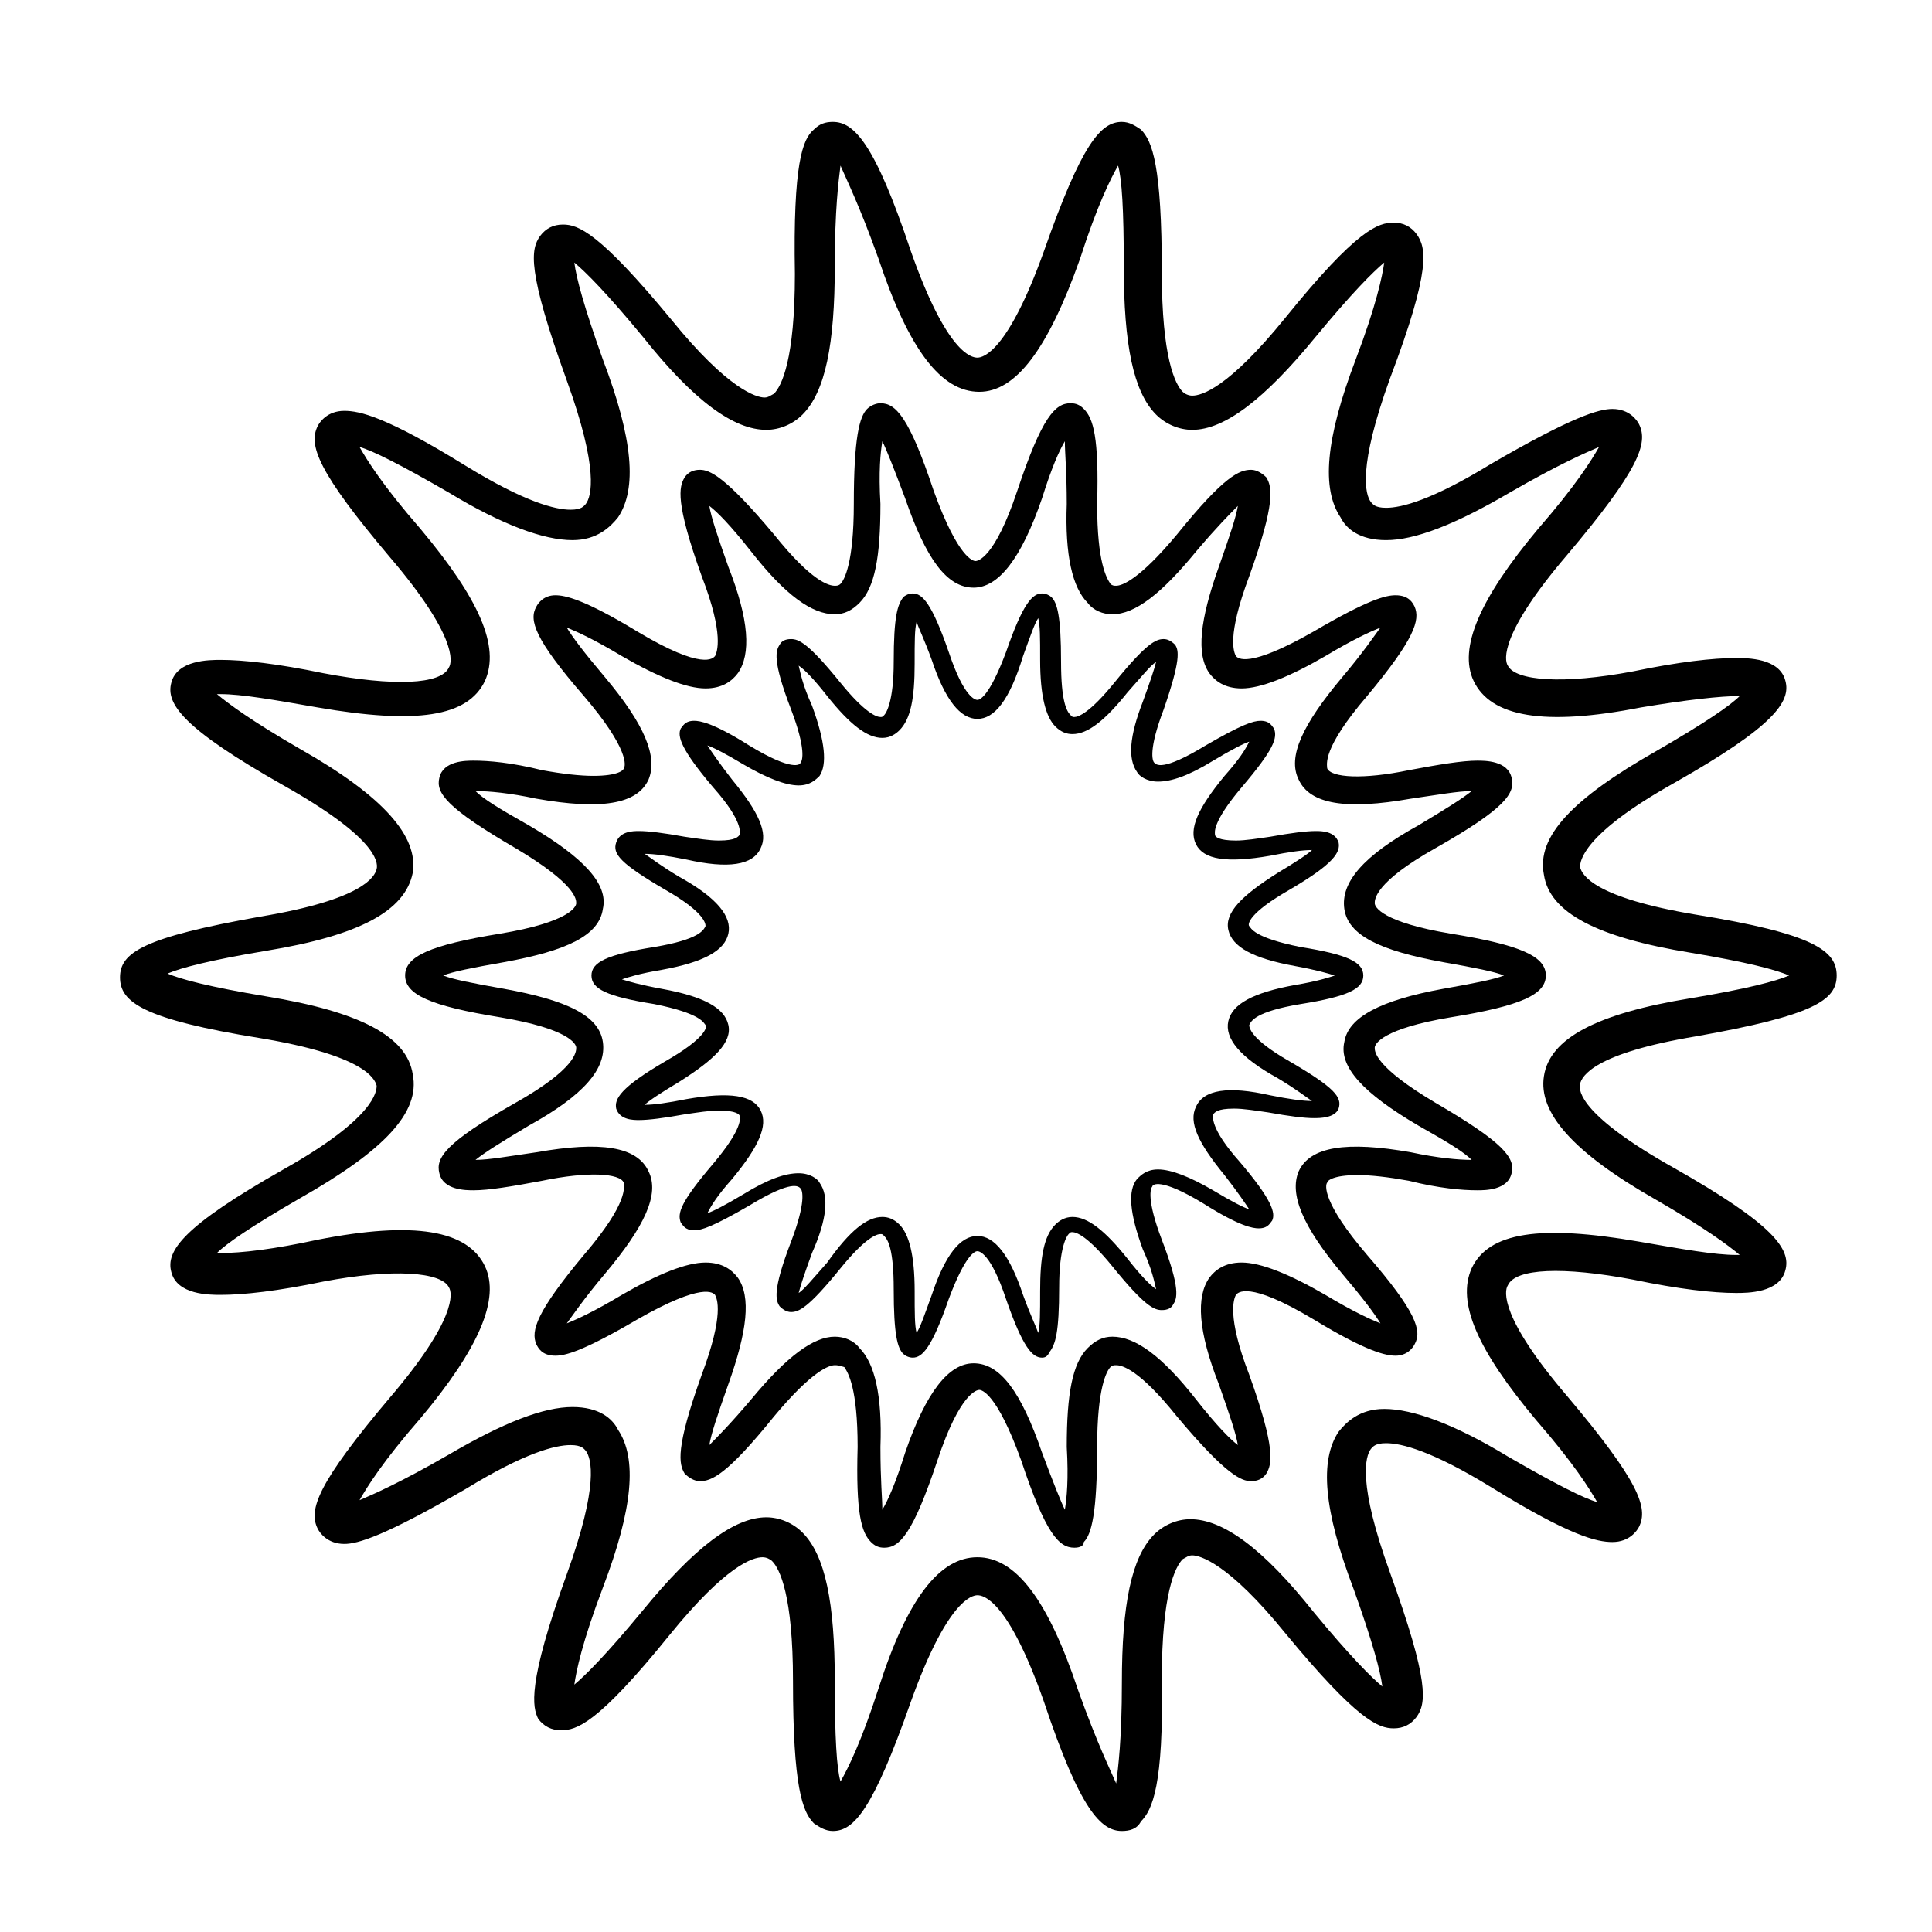
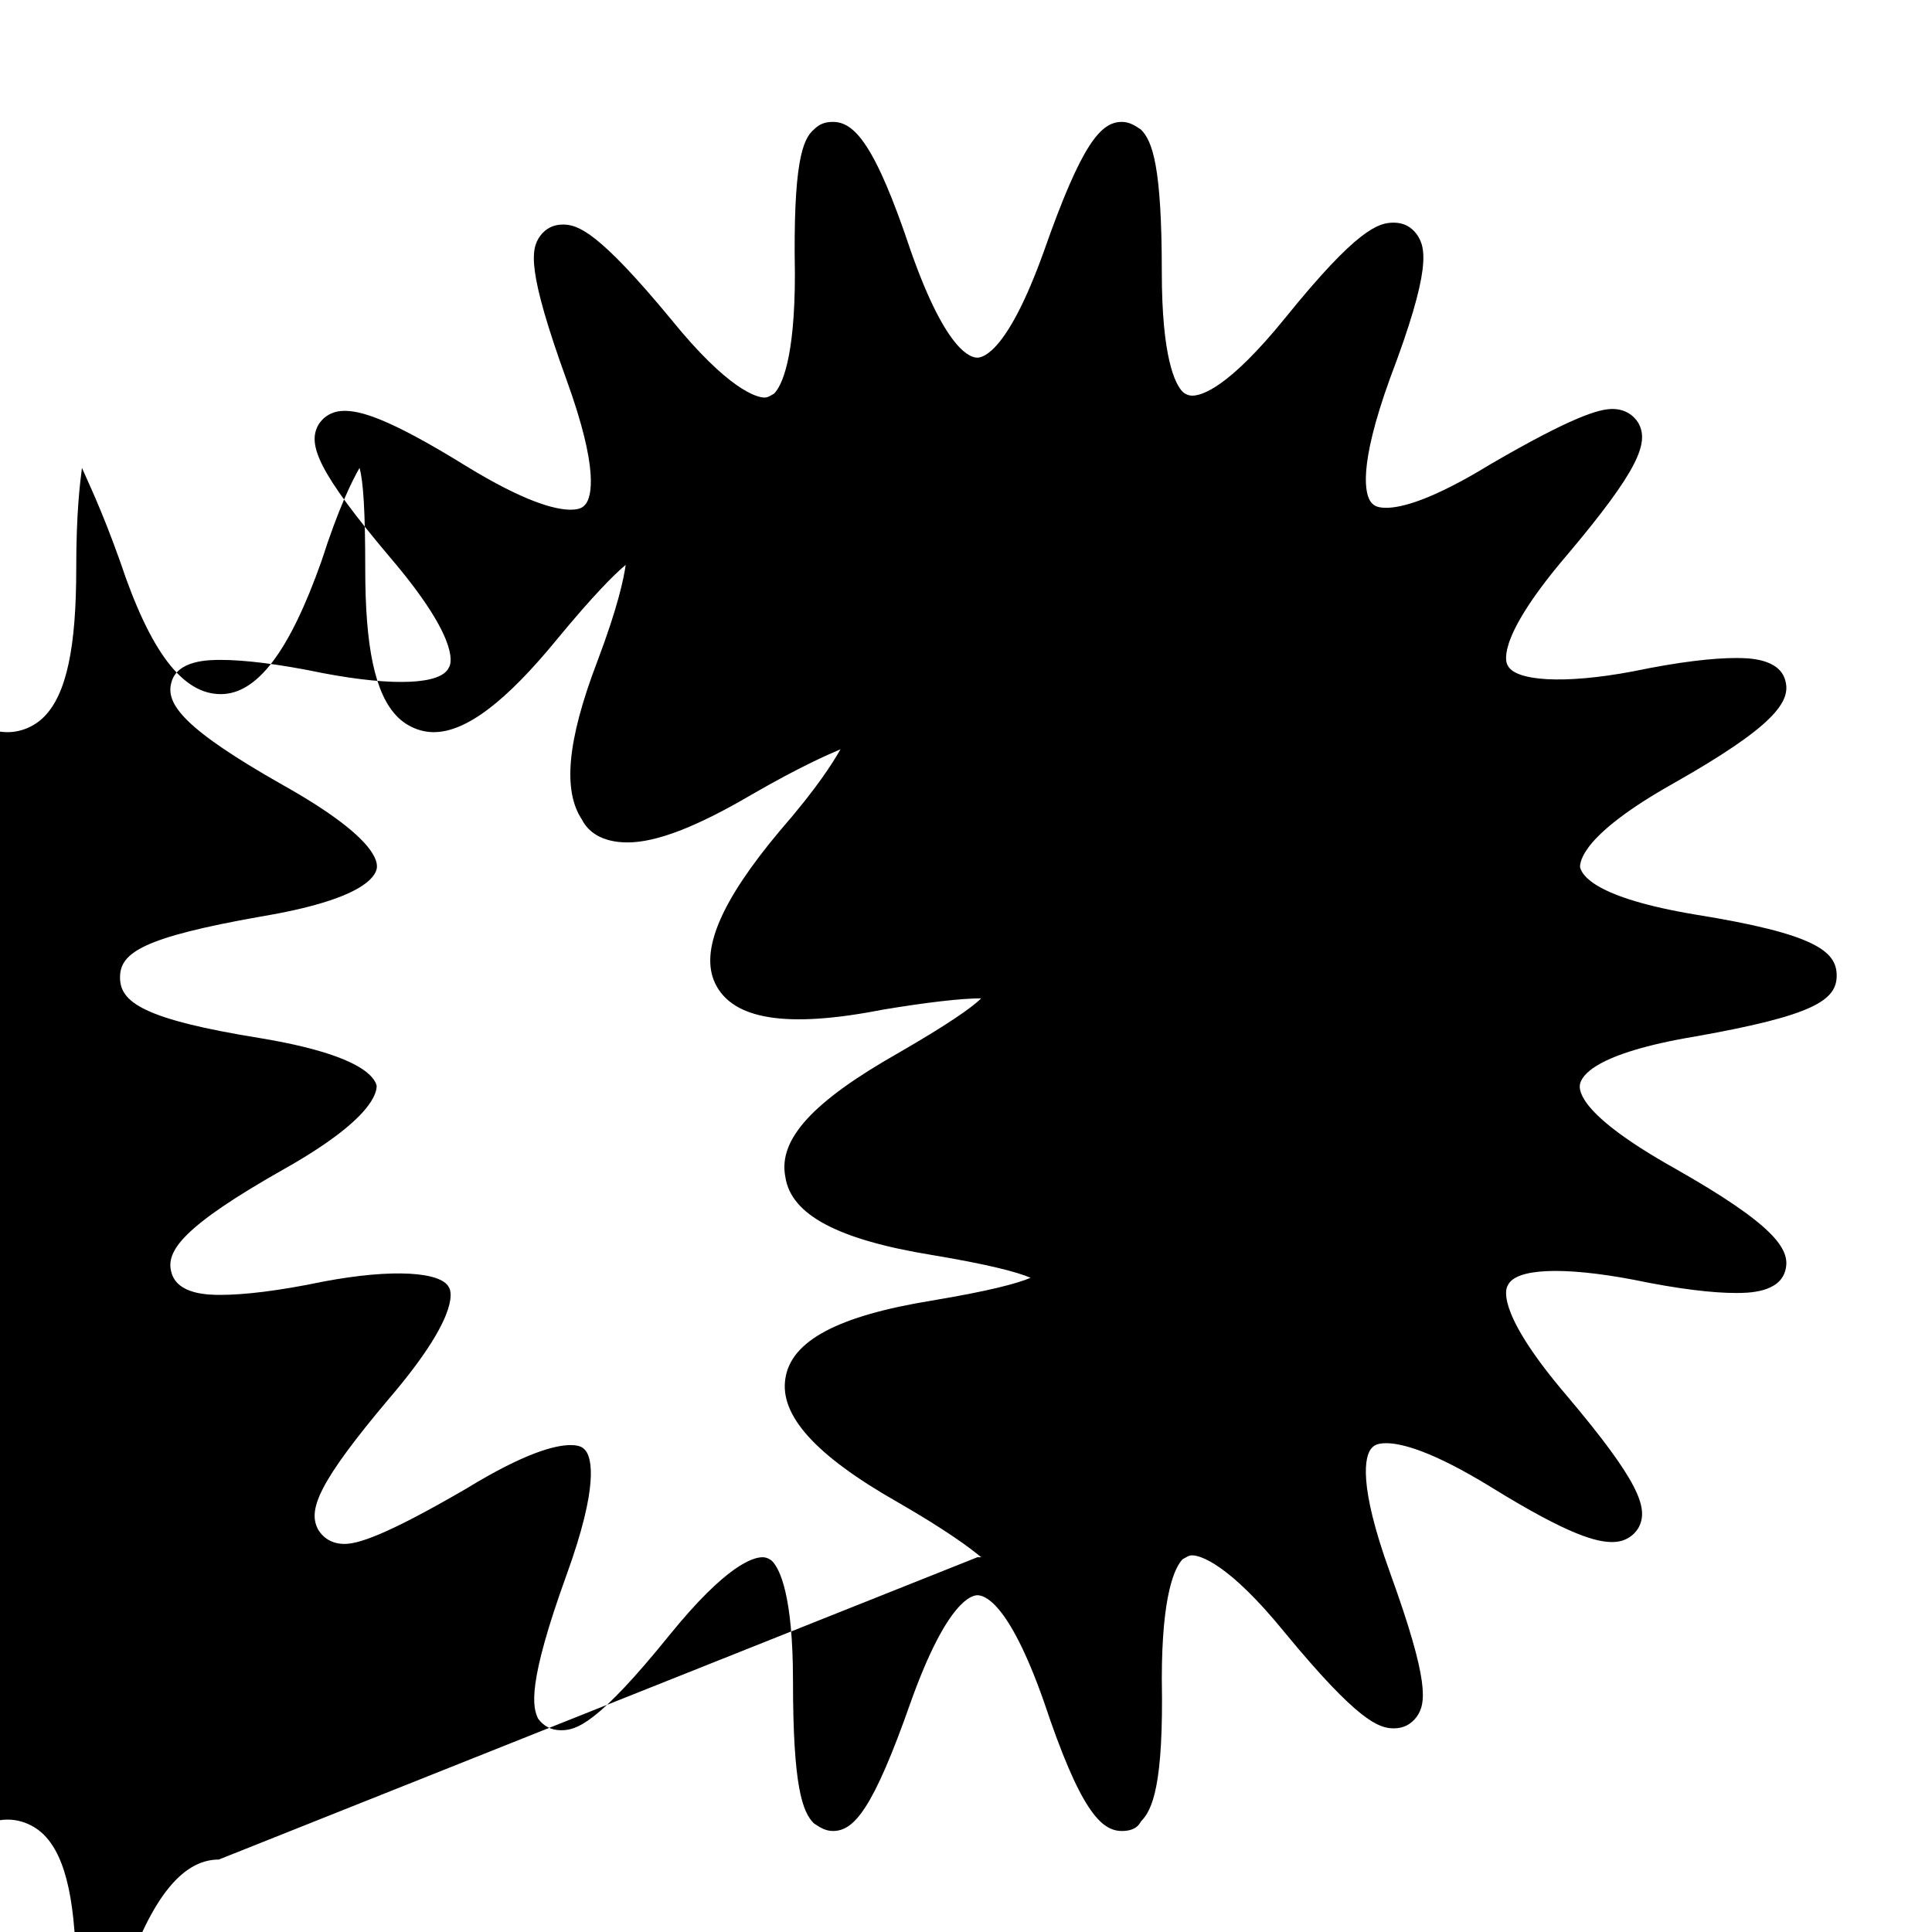
<svg xmlns="http://www.w3.org/2000/svg" fill="#000000" width="800px" height="800px" version="1.1" viewBox="144 144 512 512">
  <g>
-     <path d="m420.15 503.79c-2.519 0-5.039-2.519-9.574-15.617-4.031-12.09-7.055-12.594-7.559-12.594-0.504 0-3.023 0.504-7.559 12.594-4.535 13.098-7.055 15.617-9.574 15.617-1.008 0-2.016-0.504-2.519-1.008-1.512-1.512-2.519-5.039-2.519-17.129 0-10.578-1.512-13.098-2.519-14.105-0.504-0.504-0.504-0.504-1.008-0.504-1.008 0-4.031 1.008-10.578 9.07-8.566 10.578-11.082 11.586-13.098 11.586-1.008 0-2.016-0.504-3.023-1.512-1.008-1.512-2.016-4.031 3.023-17.129 4.031-10.578 3.023-13.602 2.519-14.105-0.504-0.504-2.016-2.519-13.602 4.535-9.574 5.543-12.594 6.551-14.609 6.551-2.519 0-3.023-1.512-3.527-2.016-1.008-2.519 0-5.543 8.566-15.617 8.062-9.574 7.055-12.09 7.055-12.594s-1.008-1.512-5.543-1.512c-2.519 0-5.543 0.504-9.07 1.008-5.543 1.008-9.574 1.512-12.09 1.512-1.512 0-5.039 0-6.047-3.023-0.504-2.519 1.008-5.543 13.098-12.594 10.578-6.047 11.082-9.07 10.578-9.574s-1.008-3.023-13.602-5.543c-12.594-2.016-16.625-4.031-16.625-7.559 0-3.527 4.031-5.543 16.625-7.559 12.09-2.016 13.098-4.535 13.602-5.543 0-0.504 0-3.527-10.578-9.574-12.09-7.055-14.105-9.574-13.098-12.594 1.008-3.023 4.535-3.023 6.047-3.023 2.519 0 6.551 0.504 12.09 1.512 3.527 0.504 6.551 1.008 9.07 1.008 4.535 0 5.039-1.008 5.543-1.512 0-0.504 1.008-3.527-7.055-12.594-8.566-10.078-9.574-13.602-8.566-15.617 0.504-0.504 1.008-2.016 3.527-2.016 1.512 0 5.039 0.504 14.609 6.551 11.586 7.055 13.602 5.039 13.602 4.535 0.504-0.504 1.512-3.527-2.519-14.105-5.039-13.098-4.031-15.617-3.023-17.129 0.504-1.008 1.512-1.512 3.023-1.512 2.016 0 4.535 1.008 13.098 11.586 6.551 8.062 9.574 9.07 10.578 9.07 0.504 0 0.504 0 1.008-0.504s2.519-3.527 2.519-14.105c0-12.09 1.008-15.113 2.519-17.129 0.504-0.504 1.512-1.008 2.519-1.008 2.519 0 5.039 2.519 9.574 15.617 4.031 12.09 7.055 12.594 7.559 12.594 0.504 0 3.023-0.504 7.559-12.594 4.535-13.098 7.055-15.617 9.574-15.617 1.008 0 2.016 0.504 2.519 1.008 1.512 1.512 2.519 5.039 2.519 17.129 0 10.578 1.512 13.098 2.519 14.105 0.504 0.504 0.504 0.504 1.008 0.504 1.008 0 4.031-1.008 10.578-9.07 8.566-10.578 11.082-11.586 13.098-11.586 1.008 0 2.016 0.504 3.023 1.512 1.008 1.512 1.512 4.031-3.023 17.129-4.031 10.578-3.023 13.602-2.519 14.105s2.016 2.519 13.602-4.535c9.574-5.543 12.594-6.551 14.609-6.551 2.519 0 3.023 1.512 3.527 2.016 1.008 2.519 0 5.543-8.566 15.617-8.062 9.574-7.055 12.09-7.055 12.594 0 0.504 1.008 1.512 5.543 1.512 2.519 0 5.543-0.504 9.07-1.008 5.543-1.008 9.574-1.512 12.09-1.512 1.512 0 5.039 0 6.047 3.023 0.504 2.519-1.008 5.543-13.098 12.594-10.578 6.047-11.082 9.07-10.578 9.574s1.008 3.023 13.602 5.543c12.594 2.016 16.625 4.031 16.625 7.559 0 3.527-4.031 5.543-16.625 7.559-12.09 2.016-13.098 4.535-13.602 5.543 0 0.504 0 3.527 10.578 9.574 12.09 7.055 14.105 9.574 13.098 12.594-1.004 2.512-5.035 2.512-6.547 2.512-2.519 0-6.551-0.504-12.09-1.512-3.527-0.504-6.551-1.008-9.07-1.008-4.535 0-5.039 1.008-5.543 1.512 0 0.504-1.008 3.527 7.055 12.594 8.566 10.078 9.574 13.602 8.566 15.617-0.504 0.504-1.008 2.016-3.527 2.016-1.512 0-5.039-0.504-14.609-6.551-11.586-7.055-13.602-5.039-13.602-4.535-0.504 0.504-1.512 3.527 2.519 14.105 5.039 13.098 4.031 15.617 3.023 17.129-0.504 1.008-1.512 1.512-3.023 1.512-2.016 0-4.535-1.008-13.098-11.586-6.551-8.062-9.574-9.07-10.578-9.07-0.504 0-0.504 0-1.008 0.504-0.504 0.504-2.519 3.527-2.519 14.105 0 12.09-1.008 15.113-2.519 17.129-0.508 1.016-1.012 1.52-2.019 1.52zm-42.32-37.285c1.512 0 3.023 0.504 4.535 2.016 2.519 2.519 4.031 8.062 4.031 17.633 0 6.047 0 9.07 0.504 11.082 1.008-1.512 2.016-4.535 4.031-10.078 3.527-10.578 7.559-15.617 12.09-15.617 4.535 0 8.566 5.039 12.09 15.617 2.016 5.543 3.527 8.566 4.031 10.078 0.504-2.016 0.504-5.039 0.504-11.082 0-9.07 1.008-14.609 4.031-17.633 1.008-1.008 2.519-2.016 4.535-2.016 4.031 0 8.566 3.527 14.609 11.082 3.527 4.535 6.047 7.055 7.559 8.062-0.504-2.016-1.008-5.039-3.527-10.578-3.527-9.574-4.031-15.617-1.512-18.641 1.008-1.008 2.519-2.519 5.543-2.519 3.527 0 8.566 2.016 14.609 5.543 5.039 3.023 8.062 4.535 9.574 5.039-1.008-1.512-3.023-4.535-6.551-9.07-7.055-8.566-9.574-14.105-7.559-18.137 2.016-4.535 8.566-5.543 19.648-3.023 5.039 1.008 8.566 1.512 11.082 1.512-1.512-1.008-4.031-3.023-9.07-6.047-10.078-5.543-14.105-10.578-13.098-15.113 1.008-4.535 6.551-7.559 17.633-9.574 6.047-1.008 9.07-2.016 10.578-2.519-1.512-0.504-5.039-1.512-10.578-2.519-11.082-2.016-16.625-5.039-17.633-9.574-1.008-4.535 3.527-9.07 13.098-15.113 5.039-3.023 8.062-5.039 9.07-6.047-2.519 0-6.047 0.504-11.082 1.512-11.586 2.016-17.633 1.008-19.648-3.023-2.016-4.031 0.504-9.574 7.559-18.137 4.031-4.535 5.543-7.055 6.551-9.07-1.512 0.504-4.535 2.016-9.574 5.039-6.551 4.031-11.082 5.543-14.609 5.543-3.023 0-5.039-1.512-5.543-2.519-2.519-3.527-2.016-9.574 1.512-18.641 2.016-5.543 3.023-8.566 3.527-10.578-1.512 1.008-3.527 3.527-7.559 8.062-6.047 7.559-10.578 11.082-14.609 11.082-1.512 0-3.023-0.504-4.535-2.016-2.519-2.519-4.031-8.062-4.031-17.633 0-6.047 0-9.07-0.504-11.082-1.008 1.512-2.016 4.535-4.031 10.078-3.527 11.586-7.559 16.625-12.094 16.625-4.535 0-8.566-5.039-12.09-15.617-2.016-5.543-3.527-8.566-4.031-10.078-0.504 2.016-0.504 5.039-0.504 11.082 0 9.07-1.008 14.609-4.031 17.633-1.008 1.008-2.519 2.016-4.535 2.016-4.031 0-8.566-3.527-14.609-11.082-3.527-4.535-6.047-7.055-7.559-8.062 0.504 2.016 1.008 5.039 3.527 10.578 3.527 9.574 4.031 15.617 2.016 18.641-1.008 1.008-2.519 2.519-5.543 2.519-3.527 0-8.566-2.016-14.609-5.543-5.039-3.023-8.062-4.535-9.574-5.039 1.008 1.512 3.023 4.535 6.551 9.07 7.055 8.566 9.574 14.105 7.559 18.137-2.016 4.535-8.566 5.543-19.648 3.023-5.039-1.008-8.566-1.512-11.082-1.512 1.512 1.008 4.031 3.023 9.07 6.047 10.078 5.543 14.105 10.578 13.098 15.113-1.008 4.535-6.551 7.559-17.633 9.574-6.047 1.008-9.07 2.016-10.578 2.519 1.512 0.504 5.039 1.512 10.578 2.519 11.082 2.016 16.625 5.039 17.633 9.574 1.008 4.535-3.527 9.07-13.098 15.113-5.039 3.023-8.062 5.039-9.07 6.047 2.519 0 6.047-0.504 11.082-1.512 11.586-2.016 17.633-1.008 19.648 3.023 2.016 4.031-0.504 9.574-7.559 18.137-4.031 4.535-5.543 7.055-6.551 9.07 1.512-0.504 4.535-2.016 9.574-5.039 6.551-4.031 11.082-5.543 14.609-5.543 3.023 0 5.039 1.512 5.543 2.519 2.519 3.527 2.016 9.574-2.016 18.641-2.016 5.543-3.023 8.566-3.527 10.578 1.512-1.008 3.527-3.527 7.559-8.062 6.047-8.562 10.582-12.09 14.613-12.09z" />
-     <path d="m428.71 554.16c-4.031 0-7.559-3.527-14.105-23.176-6.551-18.137-10.578-18.641-11.082-18.641s-5.039 0.504-11.082 18.641c-6.551 19.648-10.078 23.176-14.105 23.176-1.512 0-2.519-0.504-3.527-1.512-2.519-2.519-4.031-7.559-3.527-25.191 0-15.617-2.519-19.648-3.527-21.16-1.516-0.504-2.019-0.504-2.523-0.504-1.512 0-6.047 1.512-16.121 13.602-12.594 15.617-16.625 17.129-19.648 17.129-1.512 0-3.023-1.008-4.031-2.016-1.512-2.519-2.519-6.551 4.535-26.199 6.047-16.121 4.031-20.152 3.527-21.16-0.504-0.504-3.023-3.527-20.656 6.551-14.609 8.566-19.145 9.574-21.664 9.574-3.527 0-4.535-2.016-5.039-3.023-1.512-3.527 0-8.566 12.594-23.68 12.09-14.105 10.578-18.137 10.578-19.145-1.008-2.519-9.574-3.023-21.664-0.504-8.062 1.512-14.105 2.519-18.137 2.519-2.016 0-8.062 0-9.07-4.535-1.008-4.031 1.512-8.062 20.152-18.641 16.121-9.07 16.121-13.602 16.121-14.609 0-1.008-2.016-5.039-20.152-8.062-18.641-3.023-25.191-6.047-25.191-11.082 0-5.039 6.551-8.062 25.191-11.082 18.137-3.023 20.152-7.055 20.152-8.062 0-1.008 0-5.039-16.121-14.609-18.137-10.578-21.16-14.609-20.152-18.641 1.008-4.535 7.055-4.535 9.07-4.535 4.031 0 10.078 0.504 18.137 2.519 5.543 1.008 10.078 1.512 13.602 1.512 6.551 0 8.062-1.512 8.062-2.016 0.504-0.504 1.512-5.039-10.578-19.145-13.098-15.113-14.609-20.152-12.594-23.68 0.504-1.008 2.016-3.023 5.039-3.023 2.519 0 7.559 1.008 21.664 9.574 17.633 10.578 20.152 7.055 20.656 6.551 0.504-1.008 2.519-5.543-3.527-21.16-7.055-19.648-6.047-23.68-4.535-26.199 1.008-1.512 2.519-2.016 4.031-2.016 2.519 0 6.551 1.512 19.648 17.129 10.078 12.594 14.609 13.602 16.121 13.602 0.504 0 1.008 0 1.512-0.504 1.008-1.008 3.527-5.543 3.527-21.16 0-17.633 1.512-23.176 3.527-25.191 1.008-1.008 2.519-1.512 3.527-1.512 4.031 0 7.559 3.527 14.105 23.176 6.551 18.137 10.578 18.641 11.082 18.641s5.039-0.504 11.082-18.641c6.551-19.648 10.078-23.176 14.105-23.176 1.512 0 2.519 0.504 3.527 1.512 2.519 2.519 4.031 7.559 3.527 25.191 0 15.617 2.519 19.648 3.527 21.16 0.504 0.504 1.008 0.504 1.512 0.504 1.512 0 6.047-1.512 16.121-13.602 12.594-15.617 16.625-17.129 19.648-17.129 1.512 0 3.023 1.008 4.031 2.016 1.512 2.519 2.519 6.551-4.535 26.199-6.047 16.121-4.031 20.152-3.527 21.16 0.504 0.504 3.023 3.527 20.656-6.551 14.609-8.566 19.145-9.574 21.664-9.574 3.527 0 4.535 2.016 5.039 3.023 1.512 3.527 0 8.566-12.594 23.68-12.09 14.105-10.578 18.137-10.578 19.145 1.008 2.519 9.574 3.023 21.664 0.504 8.062-1.512 14.105-2.519 18.137-2.519 2.016 0 8.062 0 9.07 4.535 1.008 4.031-1.512 8.062-20.152 18.641-16.121 9.07-16.121 13.602-16.121 14.609 0 1.008 2.016 5.039 20.152 8.062 18.641 3.023 25.191 6.047 25.191 11.082 0 5.039-6.551 8.062-25.191 11.082-18.137 3.023-20.152 7.055-20.152 8.062 0 1.008 0 5.039 16.121 14.609 18.137 10.578 21.16 14.609 20.152 18.641-1.008 4.535-7.055 4.535-9.07 4.535-4.031 0-10.078-0.504-18.137-2.519-5.543-1.008-10.078-1.512-13.602-1.512-6.551 0-8.062 1.512-8.062 2.016-0.504 0.504-1.512 5.039 10.578 19.145 13.098 15.113 14.609 20.152 12.594 23.68-0.504 1.008-2.016 3.023-5.039 3.023-2.519 0-7.559-1.008-21.664-9.574-17.633-10.578-20.152-7.055-20.656-6.551-0.504 1.008-2.519 5.543 3.527 21.16 7.055 19.648 6.047 23.68 4.535 26.199-1.008 1.512-2.519 2.016-4.031 2.016-2.519 0-6.551-1.512-19.648-17.129-10.078-12.594-14.609-13.602-16.121-13.602-0.504 0-1.008 0-1.512 0.504-1.008 1.008-3.527 5.543-3.527 21.16 0 17.633-1.512 23.176-3.527 25.191 0.004 1.008-1.004 1.512-2.516 1.512zm-63.48-55.922c2.519 0 5.039 1.008 6.551 3.023 4.031 4.031 6.047 12.594 5.543 26.199 0 9.07 0.504 13.602 0.504 16.625 1.512-2.519 3.527-7.055 6.047-15.113 5.543-16.121 11.586-23.68 18.137-23.68 7.055 0 12.594 7.559 18.137 23.68 3.023 8.062 5.039 13.098 6.047 15.113 0.504-3.023 1.008-8.062 0.504-16.625 0-14.105 1.512-22.168 5.543-26.199 2.016-2.016 4.031-3.023 6.551-3.023 6.047 0 13.098 5.039 22.168 16.625 5.543 7.055 9.07 10.578 11.082 12.09-0.504-3.023-2.016-7.559-5.039-16.121-5.543-14.105-6.047-23.176-2.519-28.215 1.512-2.016 4.031-4.031 8.566-4.031 5.039 0 12.594 3.023 22.168 8.566 7.559 4.535 12.09 6.551 14.609 7.559-1.512-2.519-4.535-6.551-10.078-13.098-10.578-12.594-14.105-21.16-11.586-27.207 3.023-6.551 12.594-8.062 29.727-5.039 7.055 1.512 12.594 2.016 16.121 2.016-2.016-2.016-6.047-4.535-14.105-9.07-14.609-8.566-21.16-15.617-19.648-22.168 1.008-6.551 9.574-11.082 26.199-14.105 8.566-1.512 13.602-2.519 16.121-3.527-2.519-1.008-7.559-2.016-16.121-3.527-16.625-3.023-25.191-7.055-26.199-14.105-1.008-7.055 5.039-14.105 19.648-22.168 7.559-4.535 11.586-7.055 14.105-9.07-3.527 0-9.07 1.008-16.121 2.016-17.129 3.023-26.703 1.512-29.727-5.039-3.023-6.047 1.008-14.609 11.586-27.207 5.543-6.551 8.566-11.082 10.078-13.098-2.519 1.008-7.055 3.023-14.609 7.559-9.574 5.543-17.129 8.566-22.168 8.566-4.535 0-7.055-2.016-8.566-4.031-3.527-5.039-2.519-14.105 2.519-28.215 3.023-8.566 4.535-13.098 5.039-16.121-2.016 2.016-5.543 5.543-11.082 12.09-9.07 11.082-16.121 16.625-22.168 16.625-2.519 0-5.039-1.008-6.551-3.023-4.031-4.031-6.047-12.594-5.543-26.199 0-8.566-0.504-13.602-0.504-16.625-1.512 2.519-3.527 7.055-6.047 15.113-5.543 16.121-11.586 23.68-18.137 23.68-7.055 0-12.594-7.559-18.137-23.68-3.023-8.062-5.039-13.098-6.047-15.113-0.504 3.023-1.008 8.062-0.504 16.625 0 14.105-1.512 22.168-5.543 26.199-2.016 2.016-4.031 3.023-6.551 3.023-6.047 0-13.098-5.039-22.168-16.625-5.543-7.055-9.07-10.578-11.082-12.09 0.504 3.023 2.016 7.559 5.039 16.121 5.543 14.105 6.047 23.176 2.519 28.215-1.512 2.016-4.031 4.031-8.566 4.031-5.039 0-12.594-3.023-22.168-8.566-7.559-4.535-12.09-6.551-14.609-7.559 1.512 2.519 4.535 6.551 10.078 13.098 10.578 12.594 14.105 21.16 11.586 27.207-3.023 6.551-12.594 8.062-29.727 5.039-7.055-1.512-12.594-2.016-16.121-2.016 2.016 2.016 6.047 4.535 14.105 9.07 14.609 8.566 21.16 15.617 19.648 22.168-1.008 7.055-9.574 11.082-26.199 14.105-8.566 1.512-13.602 2.519-16.121 3.527 2.519 1.008 7.559 2.016 16.121 3.527 16.625 3.023 25.191 7.055 26.199 14.105 1.008 7.055-5.039 14.105-19.648 22.168-7.559 4.535-11.586 7.055-14.105 9.07 3.527 0 9.07-1.008 16.121-2.016 17.129-3.023 26.703-1.512 29.727 5.039 3.023 6.047-1.008 14.609-11.586 27.207-5.543 6.551-8.566 11.082-10.078 13.098 2.519-1.008 7.055-3.023 14.609-7.559 9.574-5.543 17.129-8.566 22.168-8.566 4.535 0 7.055 2.016 8.566 4.031 3.527 5.039 2.519 14.105-2.519 28.215-3.023 8.566-4.535 13.098-5.039 16.121 2.016-2.016 5.543-5.543 11.082-12.09 9.574-11.586 16.629-16.625 22.168-16.625z" />
-     <path d="m441.31 629.23c-5.543 0-11.082-5.543-20.656-34.258-9.574-27.207-16.121-28.215-17.633-28.215-1.512 0-8.062 1.512-17.633 28.215-10.078 28.719-15.113 34.258-20.656 34.258-2.016 0-3.527-1.008-5.039-2.016-3.023-3.023-5.543-9.574-5.543-37.785 0-22.672-3.527-29.727-5.543-31.738-0.504-0.504-1.512-1.008-2.519-1.008-2.519 0-9.574 2.016-24.688 20.656-19.145 23.68-24.688 25.191-28.719 25.191-2.519 0-4.535-1.008-6.047-3.023-1.508-3.023-3.019-9.07 7.562-38.289 8.566-23.68 6.551-30.73 5.039-32.746-0.504-0.504-1.008-1.512-4.031-1.512-4.031 0-12.09 2.016-27.711 11.586-21.664 12.594-28.719 14.609-32.242 14.609-4.535 0-6.551-3.023-7.055-4.031-2.519-5.039 0-12.09 19.145-34.762 17.633-20.656 16.625-27.711 15.617-29.223-2.016-4.031-14.609-5.039-33.25-1.512-12.09 2.519-21.16 3.527-27.207 3.527-3.023 0-11.586 0-13.098-6.047-1.512-5.543 3.023-12.09 29.727-27.207 24.184-13.602 24.688-20.656 24.688-22.168-0.504-2.016-3.527-8.062-30.73-12.594-31.234-5.039-37.281-9.574-37.281-16.121 0-6.551 6.047-10.578 37.281-16.121 27.207-4.535 30.23-10.578 30.73-12.594 0.504-2.016-0.504-8.566-24.688-22.168-26.703-15.113-31.234-21.664-29.727-27.207 1.512-6.047 10.078-6.047 13.098-6.047 6.047 0 15.113 1.008 27.207 3.527 18.641 3.527 31.234 3.023 33.25-1.512 1.008-1.512 2.016-8.566-15.617-29.223-19.145-22.672-21.664-29.727-19.145-34.762 0.504-1.008 2.519-4.031 7.055-4.031 4.031 0 11.082 1.512 32.242 14.609 15.617 9.574 23.68 11.586 27.711 11.586 3.023 0 3.527-1.008 4.031-1.512 1.512-2.016 3.527-9.07-5.039-32.746-10.578-29.223-9.574-34.762-7.055-38.289 1.512-2.016 3.527-3.023 6.047-3.023 4.031 0 9.574 2.016 28.719 25.191 15.113 18.641 22.672 20.656 24.688 20.656 1.008 0 1.512-0.504 2.519-1.008 2.016-2.016 5.543-9.07 5.543-31.738-0.508-29.219 2.012-35.77 5.035-38.285 1.512-1.512 3.023-2.016 5.039-2.016 5.543 0 11.082 5.543 20.656 34.258 9.574 27.207 16.121 28.215 17.633 28.215 1.512 0 8.062-1.512 17.633-28.215 10.078-28.719 15.113-34.258 20.656-34.258 2.016 0 3.527 1.008 5.039 2.016 3.023 3.023 5.543 9.574 5.543 37.785 0 22.672 3.527 29.727 5.543 31.738 0.504 0.504 1.512 1.008 2.519 1.008 2.519 0 9.574-2.016 24.688-20.656 19.145-23.68 24.688-25.191 28.719-25.191 2.519 0 4.535 1.008 6.047 3.023 2.519 3.527 4.031 9.07-7.055 38.289-8.566 23.68-6.551 30.73-5.039 32.746 0.504 0.504 1.008 1.512 4.031 1.512 4.031 0 12.09-2.016 27.711-11.586 21.664-12.594 28.719-14.609 32.242-14.609 4.535 0 6.551 3.023 7.055 4.031 2.519 5.039 0 12.09-19.145 34.762-17.633 20.656-16.625 27.711-15.617 29.223 2.016 4.031 14.609 5.039 33.25 1.512 12.09-2.519 21.16-3.527 27.207-3.527 3.023 0 11.586 0 13.098 6.047 1.512 5.543-3.023 12.09-29.727 27.207-24.184 13.602-24.688 20.656-24.688 22.168 0.504 2.016 3.527 8.062 30.73 12.594 31.234 5.039 37.281 9.574 37.281 16.121 0 6.551-6.047 10.578-37.281 16.121-27.207 4.535-30.23 10.578-30.73 12.594-0.504 2.016 0.504 8.566 24.688 22.168 26.703 15.113 31.234 21.664 29.727 27.207-1.512 6.047-10.078 6.047-13.098 6.047-6.047 0-15.113-1.008-27.207-3.527-18.641-3.527-31.234-3.023-33.25 1.512-1.008 1.512-2.016 8.566 15.617 29.223 19.145 22.672 21.664 29.727 19.145 34.762-0.504 1.008-2.519 4.031-7.055 4.031-4.031 0-11.082-1.512-32.242-14.609-15.617-9.574-23.68-11.586-27.711-11.586-3.023 0-3.527 1.008-4.031 1.512-1.512 2.016-3.527 9.07 5.039 32.746 10.578 29.223 9.574 34.762 7.055 38.289-1.512 2.016-3.527 3.023-6.047 3.023-4.031 0-9.574-2.016-28.719-25.191-15.113-18.641-22.672-20.656-24.688-20.656-1.008 0-1.512 0.504-2.519 1.008-2.016 2.016-5.543 9.07-5.543 31.738 0.504 28.215-2.519 34.762-5.543 37.785-1.012 2.012-3.027 2.516-5.039 2.516zm-38.293-72.547c10.078 0 18.641 11.082 26.703 35.266 5.039 14.105 8.566 21.16 10.078 24.688 0.504-4.031 1.512-11.586 1.512-26.703 0-20.656 2.519-33.25 8.566-39.297 2.519-2.519 6.047-4.031 9.574-4.031 8.566 0 19.145 7.559 32.746 24.688 9.574 11.586 15.113 17.129 18.137 19.648-0.504-4.031-2.519-11.586-7.559-25.695-8.062-21.16-9.07-34.258-4.031-41.816 2.016-2.519 5.543-6.047 12.09-6.047 7.559 0 18.641 4.031 32.746 12.594 13.098 7.559 20.152 11.082 23.68 12.09-2.016-3.527-6.047-10.078-16.121-21.664-15.617-18.641-21.16-31.234-17.129-40.305 4.535-9.574 18.137-11.586 44.336-7.055 11.586 2.016 20.152 3.527 25.695 3.527h1.008c-3.023-2.519-9.07-7.055-22.168-14.609-22.168-12.594-31.234-23.176-29.727-32.746 1.512-10.078 14.105-16.625 38.793-20.656 15.113-2.519 22.672-4.535 26.199-6.047-3.527-1.512-11.082-3.527-26.199-6.047-24.688-4.031-37.281-10.578-38.793-20.656-2.016-10.078 7.559-20.152 29.727-32.746 13.098-7.559 19.648-12.09 22.168-14.609-5.039 0-14.105 1.008-26.199 3.023-25.695 5.039-39.801 2.519-44.336-7.055-4.031-8.566 1.512-21.664 17.129-40.305 10.078-11.586 14.105-18.137 16.121-21.664-3.527 1.512-10.578 4.535-23.68 12.09-14.609 8.566-25.191 12.594-32.746 12.594-7.055 0-10.578-3.023-12.09-6.047-5.039-7.559-4.031-20.656 4.031-41.816 5.543-14.609 7.055-22.168 7.559-25.695-3.023 2.519-8.566 8.062-18.137 19.648-13.602 16.625-24.184 24.688-32.746 24.688-3.527 0-7.055-1.512-9.574-4.031-6.047-6.047-8.566-18.641-8.566-39.297 0-15.113-0.504-23.176-1.512-26.703-2.016 3.527-5.543 10.578-10.078 24.688-8.566 24.184-17.129 35.266-26.703 35.266-10.078 0-18.641-11.082-26.703-35.266-5.039-14.105-8.566-21.16-10.078-24.688-0.504 4.031-1.512 11.586-1.512 26.703 0 20.656-2.519 33.25-8.566 39.297-2.519 2.519-6.047 4.031-9.574 4.031-8.566 0-19.145-7.559-32.746-24.688-9.574-11.586-15.113-17.129-18.137-19.648 0.504 4.031 2.519 11.586 7.559 25.695 8.062 21.16 9.07 34.258 4.031 41.816-2.016 2.519-5.543 6.047-12.09 6.047-7.559 0-18.641-4.031-32.746-12.594-13.098-7.559-20.152-11.082-23.68-12.09 2.016 3.527 6.047 10.078 16.121 21.664 15.617 18.641 21.16 31.234 17.129 40.305-4.535 9.574-18.137 11.586-44.336 7.055-11.586-2.016-20.152-3.527-25.695-3.527h-1.008c3.023 2.519 9.07 7.055 22.168 14.609 22.168 12.594 31.234 23.176 29.727 32.746-2.016 10.078-14.105 16.625-38.793 20.656-15.113 2.519-22.672 4.535-26.199 6.047 3.527 1.512 11.082 3.527 26.199 6.047 24.688 4.031 37.281 10.578 38.793 20.656 2.016 10.078-7.559 20.152-29.727 32.746-13.098 7.559-19.648 12.09-22.168 14.609h1.008c5.543 0 14.105-1.008 25.695-3.527 25.695-5.039 39.801-2.519 44.336 7.055 4.031 8.566-1.512 21.664-17.129 40.305-10.078 11.586-14.105 18.137-16.121 21.664 3.527-1.512 10.578-4.535 23.68-12.09 14.609-8.566 25.191-12.594 32.746-12.594 7.055 0 10.578 3.023 12.09 6.047 5.039 7.559 4.031 20.656-4.031 41.816-5.543 14.609-7.055 22.168-7.559 25.695 3.023-2.519 8.566-8.062 18.137-19.648 13.602-16.625 24.184-24.688 32.746-24.688 3.527 0 7.055 1.512 9.574 4.031 6.047 6.047 8.566 18.641 8.566 39.297 0 15.113 0.504 23.176 1.512 26.703 2.016-3.527 5.543-10.578 10.078-24.688 7.559-23.68 16.125-34.762 26.199-34.762z" />
+     <path d="m441.31 629.23c-5.543 0-11.082-5.543-20.656-34.258-9.574-27.207-16.121-28.215-17.633-28.215-1.512 0-8.062 1.512-17.633 28.215-10.078 28.719-15.113 34.258-20.656 34.258-2.016 0-3.527-1.008-5.039-2.016-3.023-3.023-5.543-9.574-5.543-37.785 0-22.672-3.527-29.727-5.543-31.738-0.504-0.504-1.512-1.008-2.519-1.008-2.519 0-9.574 2.016-24.688 20.656-19.145 23.68-24.688 25.191-28.719 25.191-2.519 0-4.535-1.008-6.047-3.023-1.508-3.023-3.019-9.07 7.562-38.289 8.566-23.68 6.551-30.73 5.039-32.746-0.504-0.504-1.008-1.512-4.031-1.512-4.031 0-12.09 2.016-27.711 11.586-21.664 12.594-28.719 14.609-32.242 14.609-4.535 0-6.551-3.023-7.055-4.031-2.519-5.039 0-12.09 19.145-34.762 17.633-20.656 16.625-27.711 15.617-29.223-2.016-4.031-14.609-5.039-33.25-1.512-12.09 2.519-21.16 3.527-27.207 3.527-3.023 0-11.586 0-13.098-6.047-1.512-5.543 3.023-12.09 29.727-27.207 24.184-13.602 24.688-20.656 24.688-22.168-0.504-2.016-3.527-8.062-30.73-12.594-31.234-5.039-37.281-9.574-37.281-16.121 0-6.551 6.047-10.578 37.281-16.121 27.207-4.535 30.23-10.578 30.73-12.594 0.504-2.016-0.504-8.566-24.688-22.168-26.703-15.113-31.234-21.664-29.727-27.207 1.512-6.047 10.078-6.047 13.098-6.047 6.047 0 15.113 1.008 27.207 3.527 18.641 3.527 31.234 3.023 33.25-1.512 1.008-1.512 2.016-8.566-15.617-29.223-19.145-22.672-21.664-29.727-19.145-34.762 0.504-1.008 2.519-4.031 7.055-4.031 4.031 0 11.082 1.512 32.242 14.609 15.617 9.574 23.68 11.586 27.711 11.586 3.023 0 3.527-1.008 4.031-1.512 1.512-2.016 3.527-9.07-5.039-32.746-10.578-29.223-9.574-34.762-7.055-38.289 1.512-2.016 3.527-3.023 6.047-3.023 4.031 0 9.574 2.016 28.719 25.191 15.113 18.641 22.672 20.656 24.688 20.656 1.008 0 1.512-0.504 2.519-1.008 2.016-2.016 5.543-9.07 5.543-31.738-0.508-29.219 2.012-35.77 5.035-38.285 1.512-1.512 3.023-2.016 5.039-2.016 5.543 0 11.082 5.543 20.656 34.258 9.574 27.207 16.121 28.215 17.633 28.215 1.512 0 8.062-1.512 17.633-28.215 10.078-28.719 15.113-34.258 20.656-34.258 2.016 0 3.527 1.008 5.039 2.016 3.023 3.023 5.543 9.574 5.543 37.785 0 22.672 3.527 29.727 5.543 31.738 0.504 0.504 1.512 1.008 2.519 1.008 2.519 0 9.574-2.016 24.688-20.656 19.145-23.68 24.688-25.191 28.719-25.191 2.519 0 4.535 1.008 6.047 3.023 2.519 3.527 4.031 9.07-7.055 38.289-8.566 23.68-6.551 30.73-5.039 32.746 0.504 0.504 1.008 1.512 4.031 1.512 4.031 0 12.09-2.016 27.711-11.586 21.664-12.594 28.719-14.609 32.242-14.609 4.535 0 6.551 3.023 7.055 4.031 2.519 5.039 0 12.09-19.145 34.762-17.633 20.656-16.625 27.711-15.617 29.223 2.016 4.031 14.609 5.039 33.25 1.512 12.09-2.519 21.16-3.527 27.207-3.527 3.023 0 11.586 0 13.098 6.047 1.512 5.543-3.023 12.09-29.727 27.207-24.184 13.602-24.688 20.656-24.688 22.168 0.504 2.016 3.527 8.062 30.73 12.594 31.234 5.039 37.281 9.574 37.281 16.121 0 6.551-6.047 10.578-37.281 16.121-27.207 4.535-30.23 10.578-30.73 12.594-0.504 2.016 0.504 8.566 24.688 22.168 26.703 15.113 31.234 21.664 29.727 27.207-1.512 6.047-10.078 6.047-13.098 6.047-6.047 0-15.113-1.008-27.207-3.527-18.641-3.527-31.234-3.023-33.25 1.512-1.008 1.512-2.016 8.566 15.617 29.223 19.145 22.672 21.664 29.727 19.145 34.762-0.504 1.008-2.519 4.031-7.055 4.031-4.031 0-11.082-1.512-32.242-14.609-15.617-9.574-23.68-11.586-27.711-11.586-3.023 0-3.527 1.008-4.031 1.512-1.512 2.016-3.527 9.07 5.039 32.746 10.578 29.223 9.574 34.762 7.055 38.289-1.512 2.016-3.527 3.023-6.047 3.023-4.031 0-9.574-2.016-28.719-25.191-15.113-18.641-22.672-20.656-24.688-20.656-1.008 0-1.512 0.504-2.519 1.008-2.016 2.016-5.543 9.07-5.543 31.738 0.504 28.215-2.519 34.762-5.543 37.785-1.012 2.012-3.027 2.516-5.039 2.516zm-38.293-72.547h1.008c-3.023-2.519-9.07-7.055-22.168-14.609-22.168-12.594-31.234-23.176-29.727-32.746 1.512-10.078 14.105-16.625 38.793-20.656 15.113-2.519 22.672-4.535 26.199-6.047-3.527-1.512-11.082-3.527-26.199-6.047-24.688-4.031-37.281-10.578-38.793-20.656-2.016-10.078 7.559-20.152 29.727-32.746 13.098-7.559 19.648-12.09 22.168-14.609-5.039 0-14.105 1.008-26.199 3.023-25.695 5.039-39.801 2.519-44.336-7.055-4.031-8.566 1.512-21.664 17.129-40.305 10.078-11.586 14.105-18.137 16.121-21.664-3.527 1.512-10.578 4.535-23.68 12.09-14.609 8.566-25.191 12.594-32.746 12.594-7.055 0-10.578-3.023-12.09-6.047-5.039-7.559-4.031-20.656 4.031-41.816 5.543-14.609 7.055-22.168 7.559-25.695-3.023 2.519-8.566 8.062-18.137 19.648-13.602 16.625-24.184 24.688-32.746 24.688-3.527 0-7.055-1.512-9.574-4.031-6.047-6.047-8.566-18.641-8.566-39.297 0-15.113-0.504-23.176-1.512-26.703-2.016 3.527-5.543 10.578-10.078 24.688-8.566 24.184-17.129 35.266-26.703 35.266-10.078 0-18.641-11.082-26.703-35.266-5.039-14.105-8.566-21.16-10.078-24.688-0.504 4.031-1.512 11.586-1.512 26.703 0 20.656-2.519 33.25-8.566 39.297-2.519 2.519-6.047 4.031-9.574 4.031-8.566 0-19.145-7.559-32.746-24.688-9.574-11.586-15.113-17.129-18.137-19.648 0.504 4.031 2.519 11.586 7.559 25.695 8.062 21.16 9.07 34.258 4.031 41.816-2.016 2.519-5.543 6.047-12.09 6.047-7.559 0-18.641-4.031-32.746-12.594-13.098-7.559-20.152-11.082-23.68-12.09 2.016 3.527 6.047 10.078 16.121 21.664 15.617 18.641 21.16 31.234 17.129 40.305-4.535 9.574-18.137 11.586-44.336 7.055-11.586-2.016-20.152-3.527-25.695-3.527h-1.008c3.023 2.519 9.07 7.055 22.168 14.609 22.168 12.594 31.234 23.176 29.727 32.746-2.016 10.078-14.105 16.625-38.793 20.656-15.113 2.519-22.672 4.535-26.199 6.047 3.527 1.512 11.082 3.527 26.199 6.047 24.688 4.031 37.281 10.578 38.793 20.656 2.016 10.078-7.559 20.152-29.727 32.746-13.098 7.559-19.648 12.09-22.168 14.609h1.008c5.543 0 14.105-1.008 25.695-3.527 25.695-5.039 39.801-2.519 44.336 7.055 4.031 8.566-1.512 21.664-17.129 40.305-10.078 11.586-14.105 18.137-16.121 21.664 3.527-1.512 10.578-4.535 23.68-12.09 14.609-8.566 25.191-12.594 32.746-12.594 7.055 0 10.578 3.023 12.09 6.047 5.039 7.559 4.031 20.656-4.031 41.816-5.543 14.609-7.055 22.168-7.559 25.695 3.023-2.519 8.566-8.062 18.137-19.648 13.602-16.625 24.184-24.688 32.746-24.688 3.527 0 7.055 1.512 9.574 4.031 6.047 6.047 8.566 18.641 8.566 39.297 0 15.113 0.504 23.176 1.512 26.703 2.016-3.527 5.543-10.578 10.078-24.688 7.559-23.68 16.125-34.762 26.199-34.762z" />
  </g>
</svg>